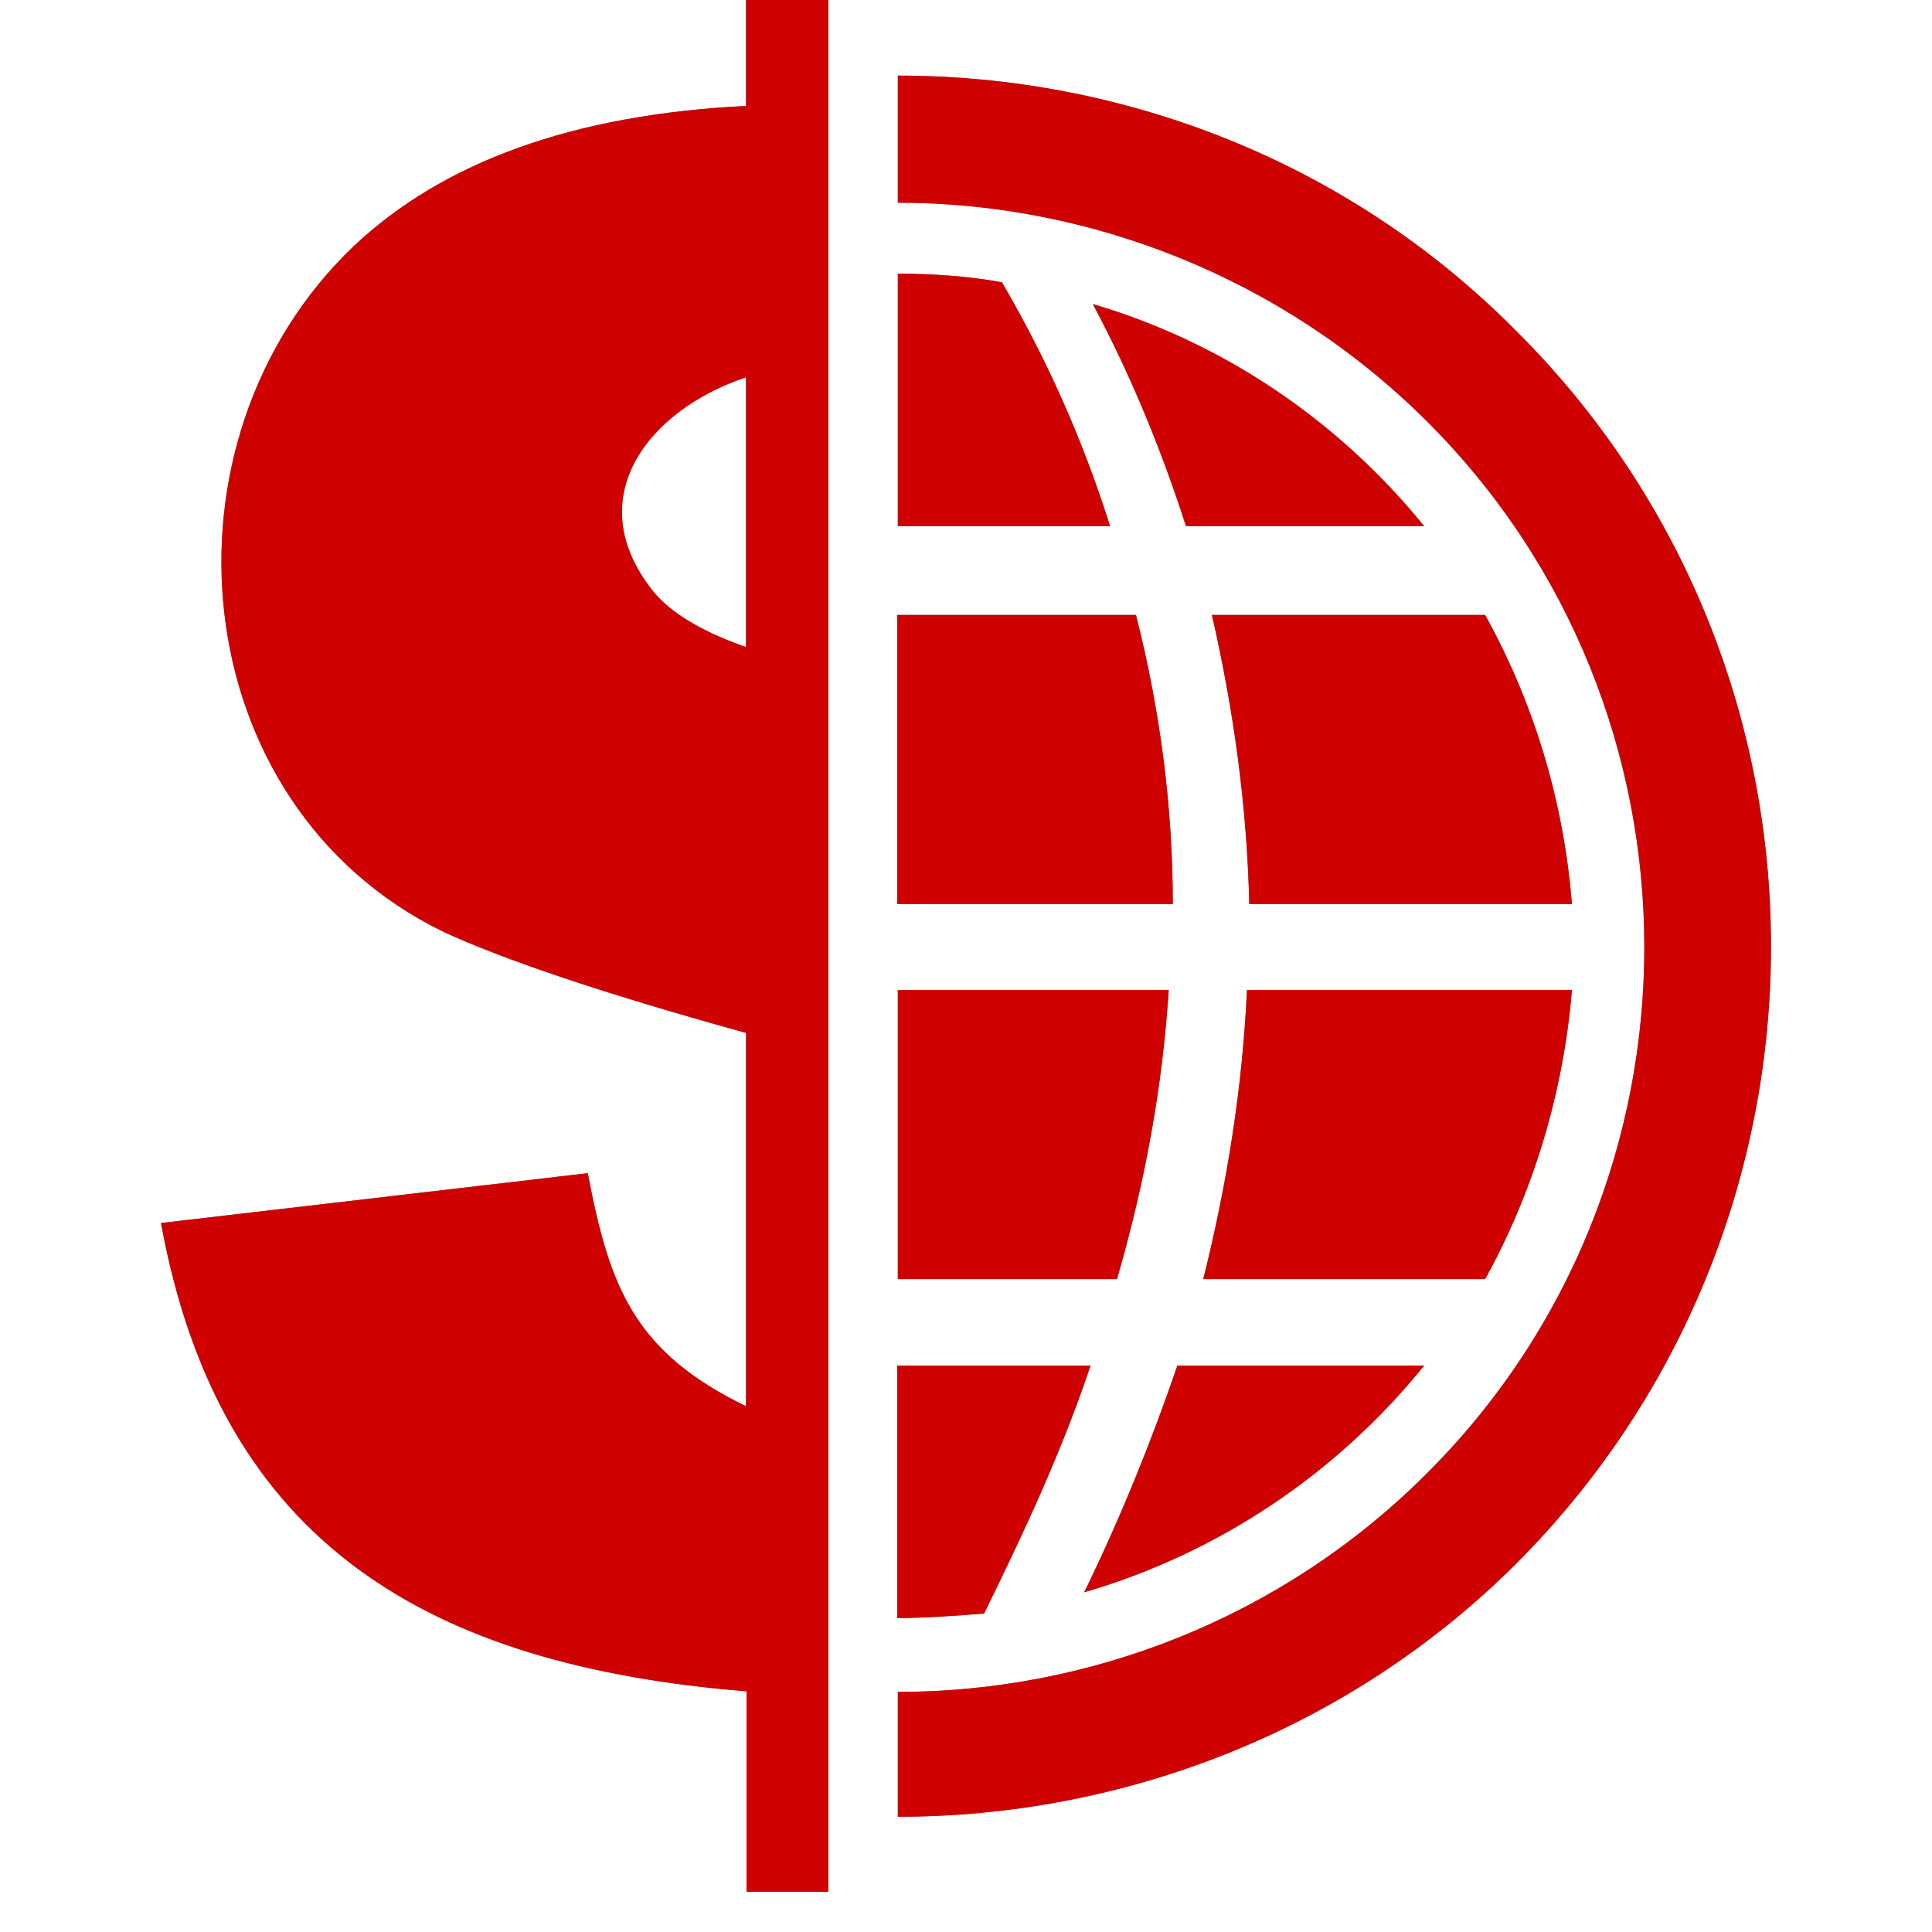
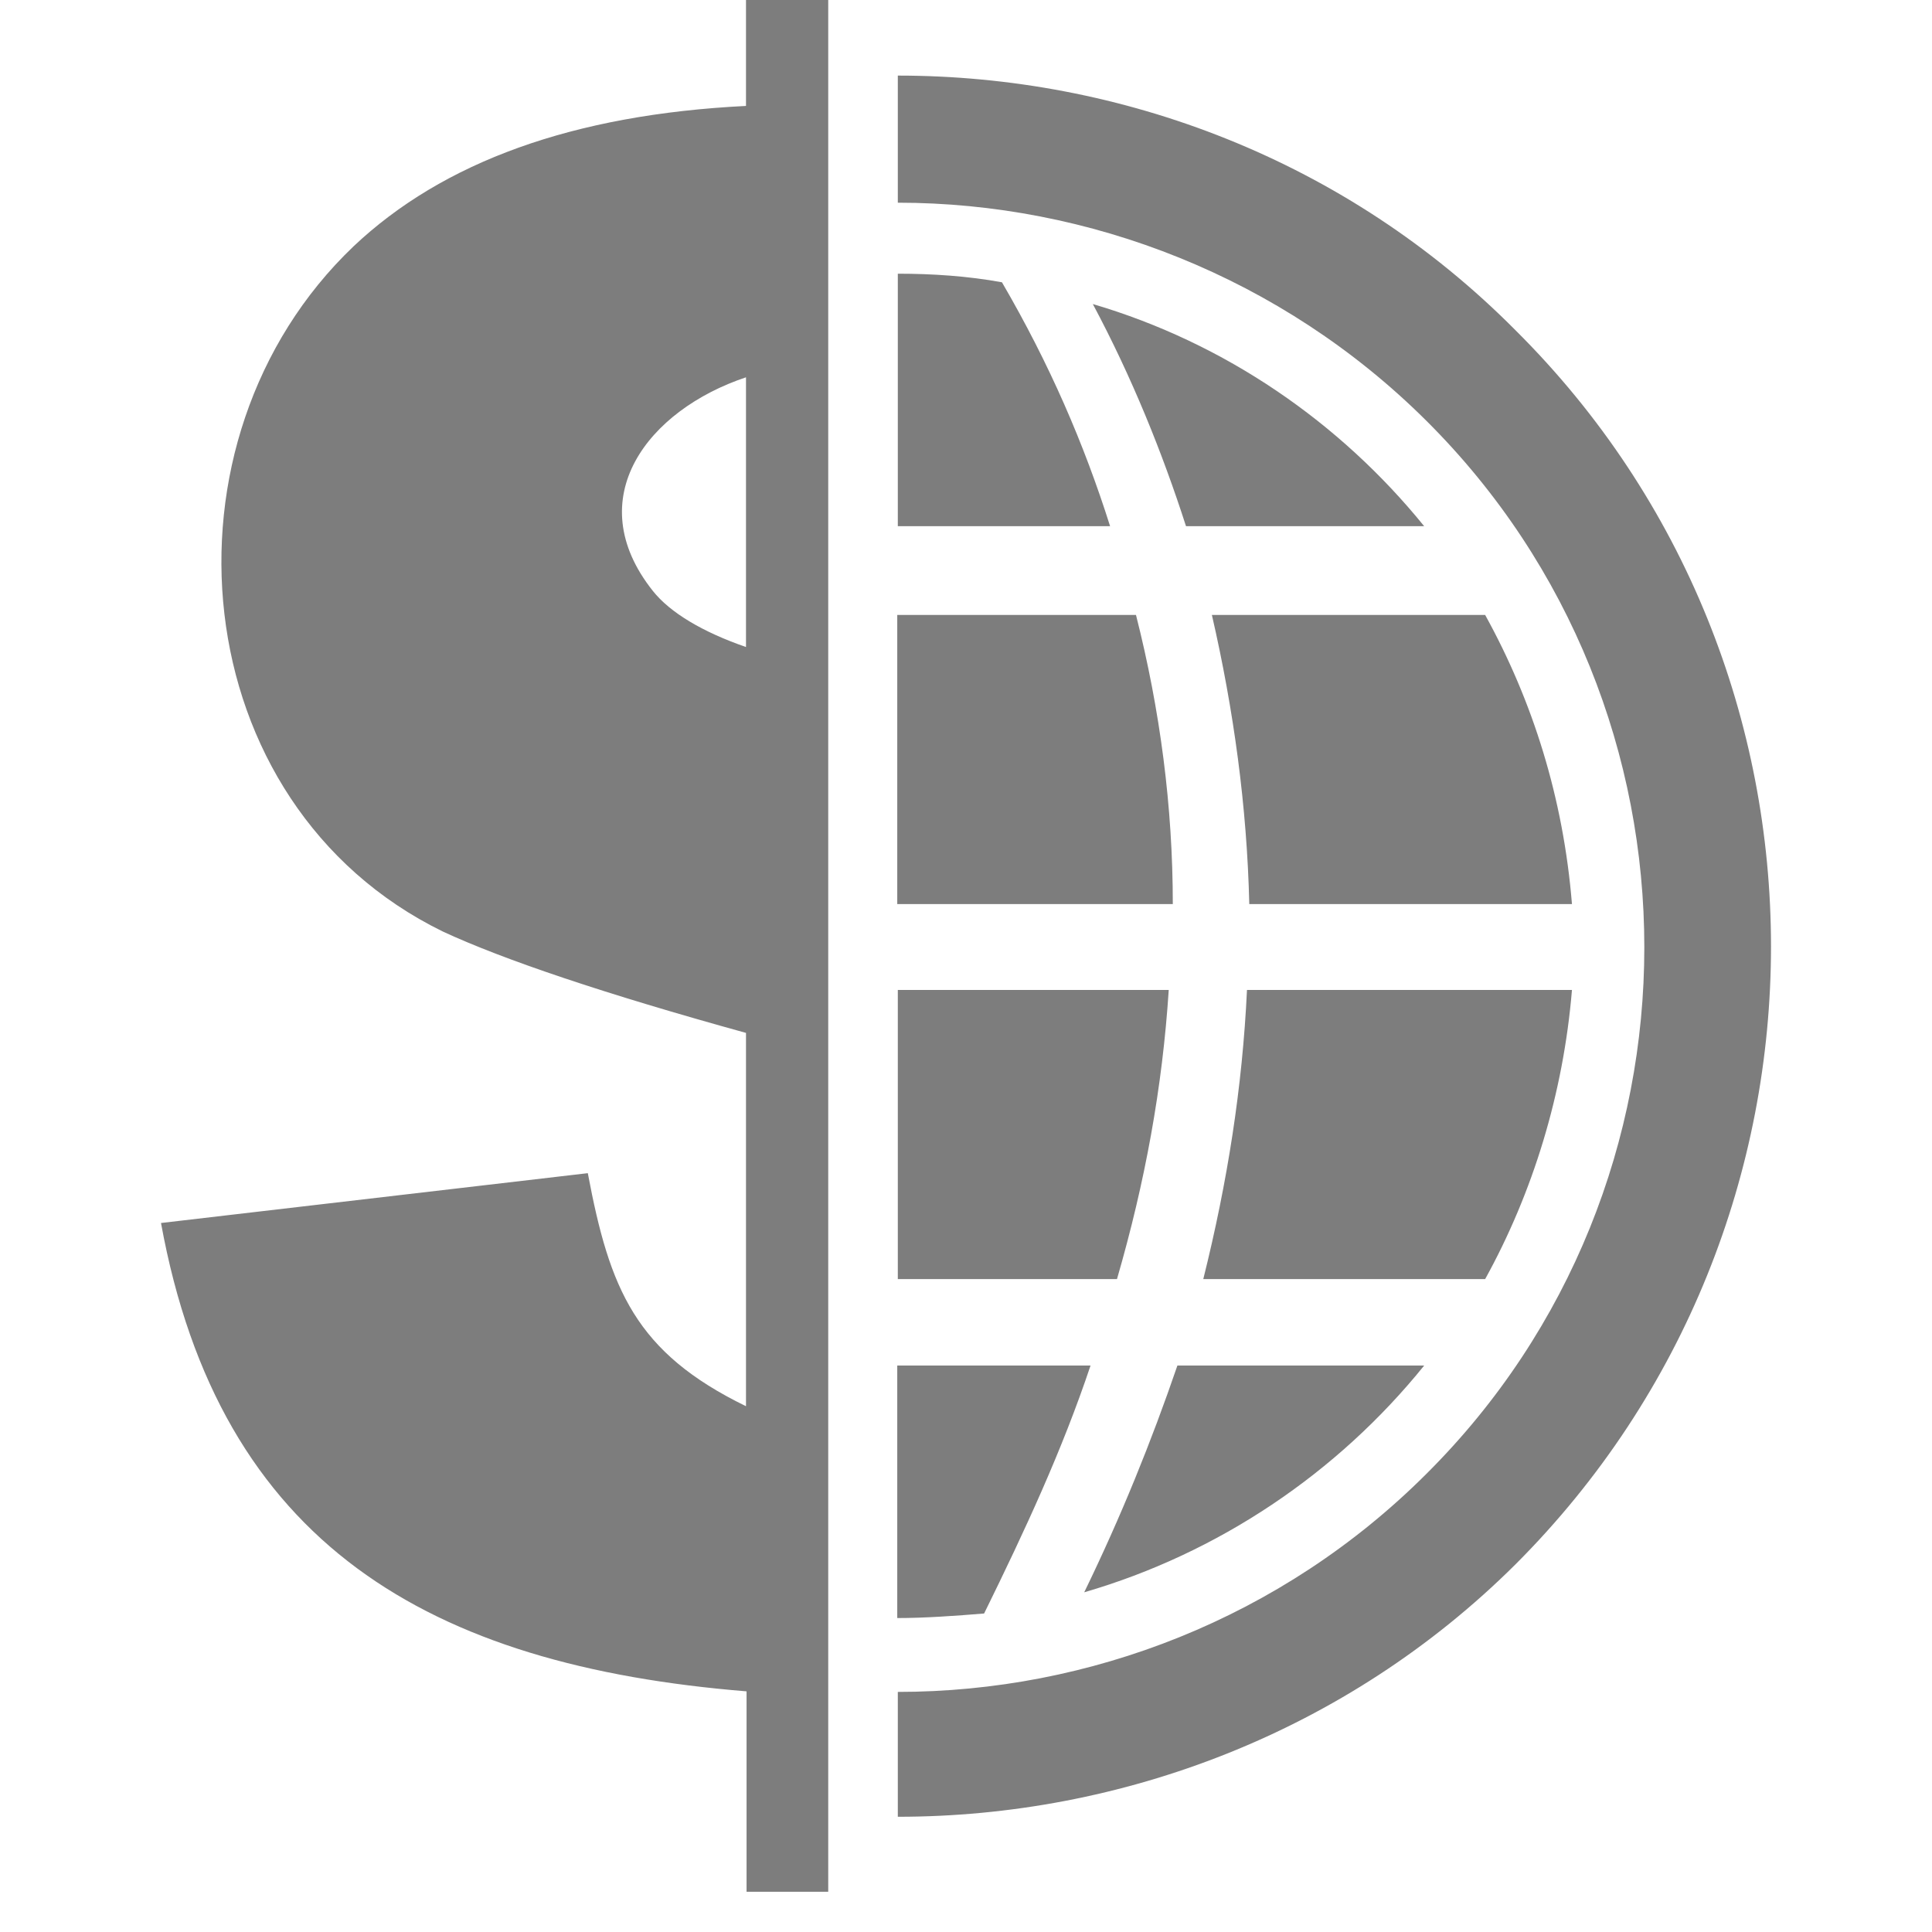
<svg xmlns="http://www.w3.org/2000/svg" viewBox="1976 2476 48 48" width="48" height="48" data-guides="{&quot;vertical&quot;:[],&quot;horizontal&quot;:[]}">
  <path fill="#7D7D7D" stroke="none" fill-opacity="1" stroke-width="1" stroke-opacity="1" clip-rule="evenodd" color="rgb(51, 51, 51)" fill-rule="evenodd" font-size-adjust="none" id="tSvg27798c63d1" title="Path 29" d="M 1994.534 2485.374 C 1992.104 2486.185 1990.389 2488.376 1992.219 2490.68C 1992.647 2491.221 1993.462 2491.705 1994.534 2492.075C 1994.534 2489.841 1994.534 2487.608 1994.534 2485.374ZM 2003.151 2483.554 C 2006.438 2484.521 2009.296 2486.498 2011.383 2489.073C 2009.41 2489.073 2007.438 2489.073 2005.466 2489.073C 2004.88 2487.252 2004.123 2485.374 2003.151 2483.554ZM 1998.306 2482.8 C 1999.164 2482.8 2000.036 2482.857 2000.893 2483.013C 2002.079 2485.047 2002.937 2487.039 2003.58 2489.073C 2001.822 2489.073 2000.064 2489.073 1998.306 2489.073C 1998.306 2486.982 1998.306 2484.891 1998.306 2482.8ZM 2006.109 2491.278 C 2008.372 2491.278 2010.635 2491.278 2012.898 2491.278C 2014.084 2493.426 2014.841 2495.83 2015.055 2498.462C 2012.383 2498.462 2009.711 2498.462 2007.038 2498.462C 2006.981 2496.043 2006.652 2493.639 2006.109 2491.278ZM 1998.306 2491.278 C 2000.279 2491.278 2002.251 2491.278 2004.223 2491.278C 2004.823 2493.639 2005.138 2496.043 2005.138 2498.462C 2002.856 2498.462 2000.574 2498.462 1998.292 2498.462C 1998.292 2496.067 1998.292 2493.672 1998.292 2491.278C 1998.297 2491.278 1998.302 2491.278 1998.306 2491.278ZM 2006.981 2500.595 C 2009.673 2500.595 2012.364 2500.595 2015.055 2500.595C 2014.841 2503.17 2014.084 2505.631 2012.898 2507.779C 2010.563 2507.779 2008.229 2507.779 2005.895 2507.779C 2006.495 2505.375 2006.867 2503.014 2006.981 2500.595ZM 1998.306 2500.595 C 2000.55 2500.595 2002.794 2500.595 2005.037 2500.595C 2004.88 2503.014 2004.452 2505.361 2003.751 2507.779C 2001.936 2507.779 2000.121 2507.779 1998.306 2507.779C 1998.306 2505.385 1998.306 2502.99 1998.306 2500.595ZM 2005.252 2509.927 C 2007.295 2509.927 2009.339 2509.927 2011.383 2509.927C 2009.225 2512.601 2006.266 2514.593 2002.937 2515.56C 2003.851 2513.682 2004.609 2511.805 2005.252 2509.927ZM 1998.306 2477.878 C 2003.851 2477.878 2009.453 2479.969 2013.655 2484.208C 2022.115 2492.615 2022.115 2506.399 2013.655 2514.863C 2009.453 2519.045 2003.851 2521.137 1998.306 2521.137C 1998.306 2520.103 1998.306 2519.069 1998.306 2518.035C 2003.051 2518.035 2007.839 2516.215 2011.44 2512.616C 2018.657 2505.432 2018.657 2493.639 2011.44 2486.456C 2007.839 2482.871 2003.037 2481.036 1998.306 2481.036C 1998.306 2479.983 1998.306 2478.93 1998.306 2477.878ZM 1998.306 2509.927 C 1999.902 2509.927 2001.498 2509.927 2003.094 2509.927C 2002.394 2512.018 2001.479 2513.995 2000.45 2516.087C 1999.75 2516.144 1998.993 2516.2 1998.292 2516.2C 1998.292 2514.109 1998.292 2512.018 1998.292 2509.927C 1998.297 2509.927 1998.302 2509.927 1998.306 2509.927ZM 1996.592 2523 C 1995.91 2523 1995.229 2523 1994.548 2523C 1994.548 2521.34 1994.548 2519.681 1994.548 2518.021C 1986.674 2517.381 1981.458 2514.38 1980 2506.385C 1983.535 2505.972 1987.069 2505.56 1990.604 2505.147C 1991.147 2508.035 1991.79 2509.6 1994.534 2510.937C 1994.534 2507.845 1994.534 2504.754 1994.534 2501.662C 1991.033 2500.695 1988.503 2499.841 1987.003 2499.144C 1980.543 2495.986 1979.728 2486.939 1984.787 2482.117C 1987.003 2480.026 1990.232 2478.845 1994.534 2478.632C 1994.534 2477.754 1994.534 2476.877 1994.534 2476C 1995.215 2476 1995.896 2476 1996.577 2476C 1996.577 2491.667 1996.577 2507.333 1996.577 2523C 1996.582 2523 1996.587 2523 1996.592 2523Z" />
-   <path fill="#ce0000" stroke="none" fill-opacity="1" stroke-width="1" stroke-opacity="1" clip-rule="evenodd" color="rgb(51, 51, 51)" fill-rule="evenodd" font-size-adjust="none" id="tSvg9e11761a2d" title="Path 30" d="M 1994.534 2485.374 C 1992.104 2486.185 1990.389 2488.376 1992.219 2490.68C 1992.647 2491.221 1993.462 2491.705 1994.534 2492.075C 1994.534 2489.841 1994.534 2487.608 1994.534 2485.374ZM 2003.151 2483.554 C 2006.438 2484.521 2009.296 2486.498 2011.383 2489.073C 2009.41 2489.073 2007.438 2489.073 2005.466 2489.073C 2004.88 2487.252 2004.123 2485.374 2003.151 2483.554ZM 1998.306 2482.8 C 1999.164 2482.8 2000.036 2482.857 2000.893 2483.013C 2002.079 2485.047 2002.937 2487.039 2003.58 2489.073C 2001.822 2489.073 2000.064 2489.073 1998.306 2489.073C 1998.306 2486.982 1998.306 2484.891 1998.306 2482.8ZM 2006.109 2491.278 C 2008.372 2491.278 2010.635 2491.278 2012.898 2491.278C 2014.084 2493.426 2014.841 2495.83 2015.055 2498.462C 2012.383 2498.462 2009.711 2498.462 2007.038 2498.462C 2006.981 2496.043 2006.652 2493.639 2006.109 2491.278ZM 1998.306 2491.278 C 2000.279 2491.278 2002.251 2491.278 2004.223 2491.278C 2004.823 2493.639 2005.138 2496.043 2005.138 2498.462C 2002.856 2498.462 2000.574 2498.462 1998.292 2498.462C 1998.292 2496.067 1998.292 2493.672 1998.292 2491.278C 1998.297 2491.278 1998.302 2491.278 1998.306 2491.278ZM 2006.981 2500.595 C 2009.673 2500.595 2012.364 2500.595 2015.055 2500.595C 2014.841 2503.17 2014.084 2505.631 2012.898 2507.779C 2010.563 2507.779 2008.229 2507.779 2005.895 2507.779C 2006.495 2505.375 2006.867 2503.014 2006.981 2500.595ZM 1998.306 2500.595 C 2000.55 2500.595 2002.794 2500.595 2005.037 2500.595C 2004.88 2503.014 2004.452 2505.361 2003.751 2507.779C 2001.936 2507.779 2000.121 2507.779 1998.306 2507.779C 1998.306 2505.385 1998.306 2502.99 1998.306 2500.595ZM 2005.252 2509.927 C 2007.295 2509.927 2009.339 2509.927 2011.383 2509.927C 2009.225 2512.601 2006.266 2514.593 2002.937 2515.56C 2003.851 2513.682 2004.609 2511.805 2005.252 2509.927ZM 1998.306 2477.878 C 2003.851 2477.878 2009.453 2479.969 2013.655 2484.208C 2022.115 2492.615 2022.115 2506.399 2013.655 2514.863C 2009.453 2519.045 2003.851 2521.137 1998.306 2521.137C 1998.306 2520.103 1998.306 2519.069 1998.306 2518.035C 2003.051 2518.035 2007.839 2516.215 2011.44 2512.616C 2018.657 2505.432 2018.657 2493.639 2011.44 2486.456C 2007.839 2482.871 2003.037 2481.036 1998.306 2481.036C 1998.306 2479.983 1998.306 2478.93 1998.306 2477.878ZM 1998.306 2509.927 C 1999.902 2509.927 2001.498 2509.927 2003.094 2509.927C 2002.394 2512.018 2001.479 2513.995 2000.45 2516.087C 1999.75 2516.144 1998.993 2516.2 1998.292 2516.2C 1998.292 2514.109 1998.292 2512.018 1998.292 2509.927C 1998.297 2509.927 1998.302 2509.927 1998.306 2509.927ZM 1996.592 2523 C 1995.91 2523 1995.229 2523 1994.548 2523C 1994.548 2521.34 1994.548 2519.681 1994.548 2518.021C 1986.674 2517.381 1981.458 2514.38 1980 2506.385C 1983.535 2505.972 1987.069 2505.56 1990.604 2505.147C 1991.147 2508.035 1991.79 2509.6 1994.534 2510.937C 1994.534 2507.845 1994.534 2504.754 1994.534 2501.662C 1991.033 2500.695 1988.503 2499.841 1987.003 2499.144C 1980.543 2495.986 1979.728 2486.939 1984.787 2482.117C 1987.003 2480.026 1990.232 2478.845 1994.534 2478.632C 1994.534 2477.754 1994.534 2476.877 1994.534 2476C 1995.215 2476 1995.896 2476 1996.577 2476C 1996.577 2491.667 1996.577 2507.333 1996.577 2523C 1996.582 2523 1996.587 2523 1996.592 2523Z" />
  <defs />
</svg>